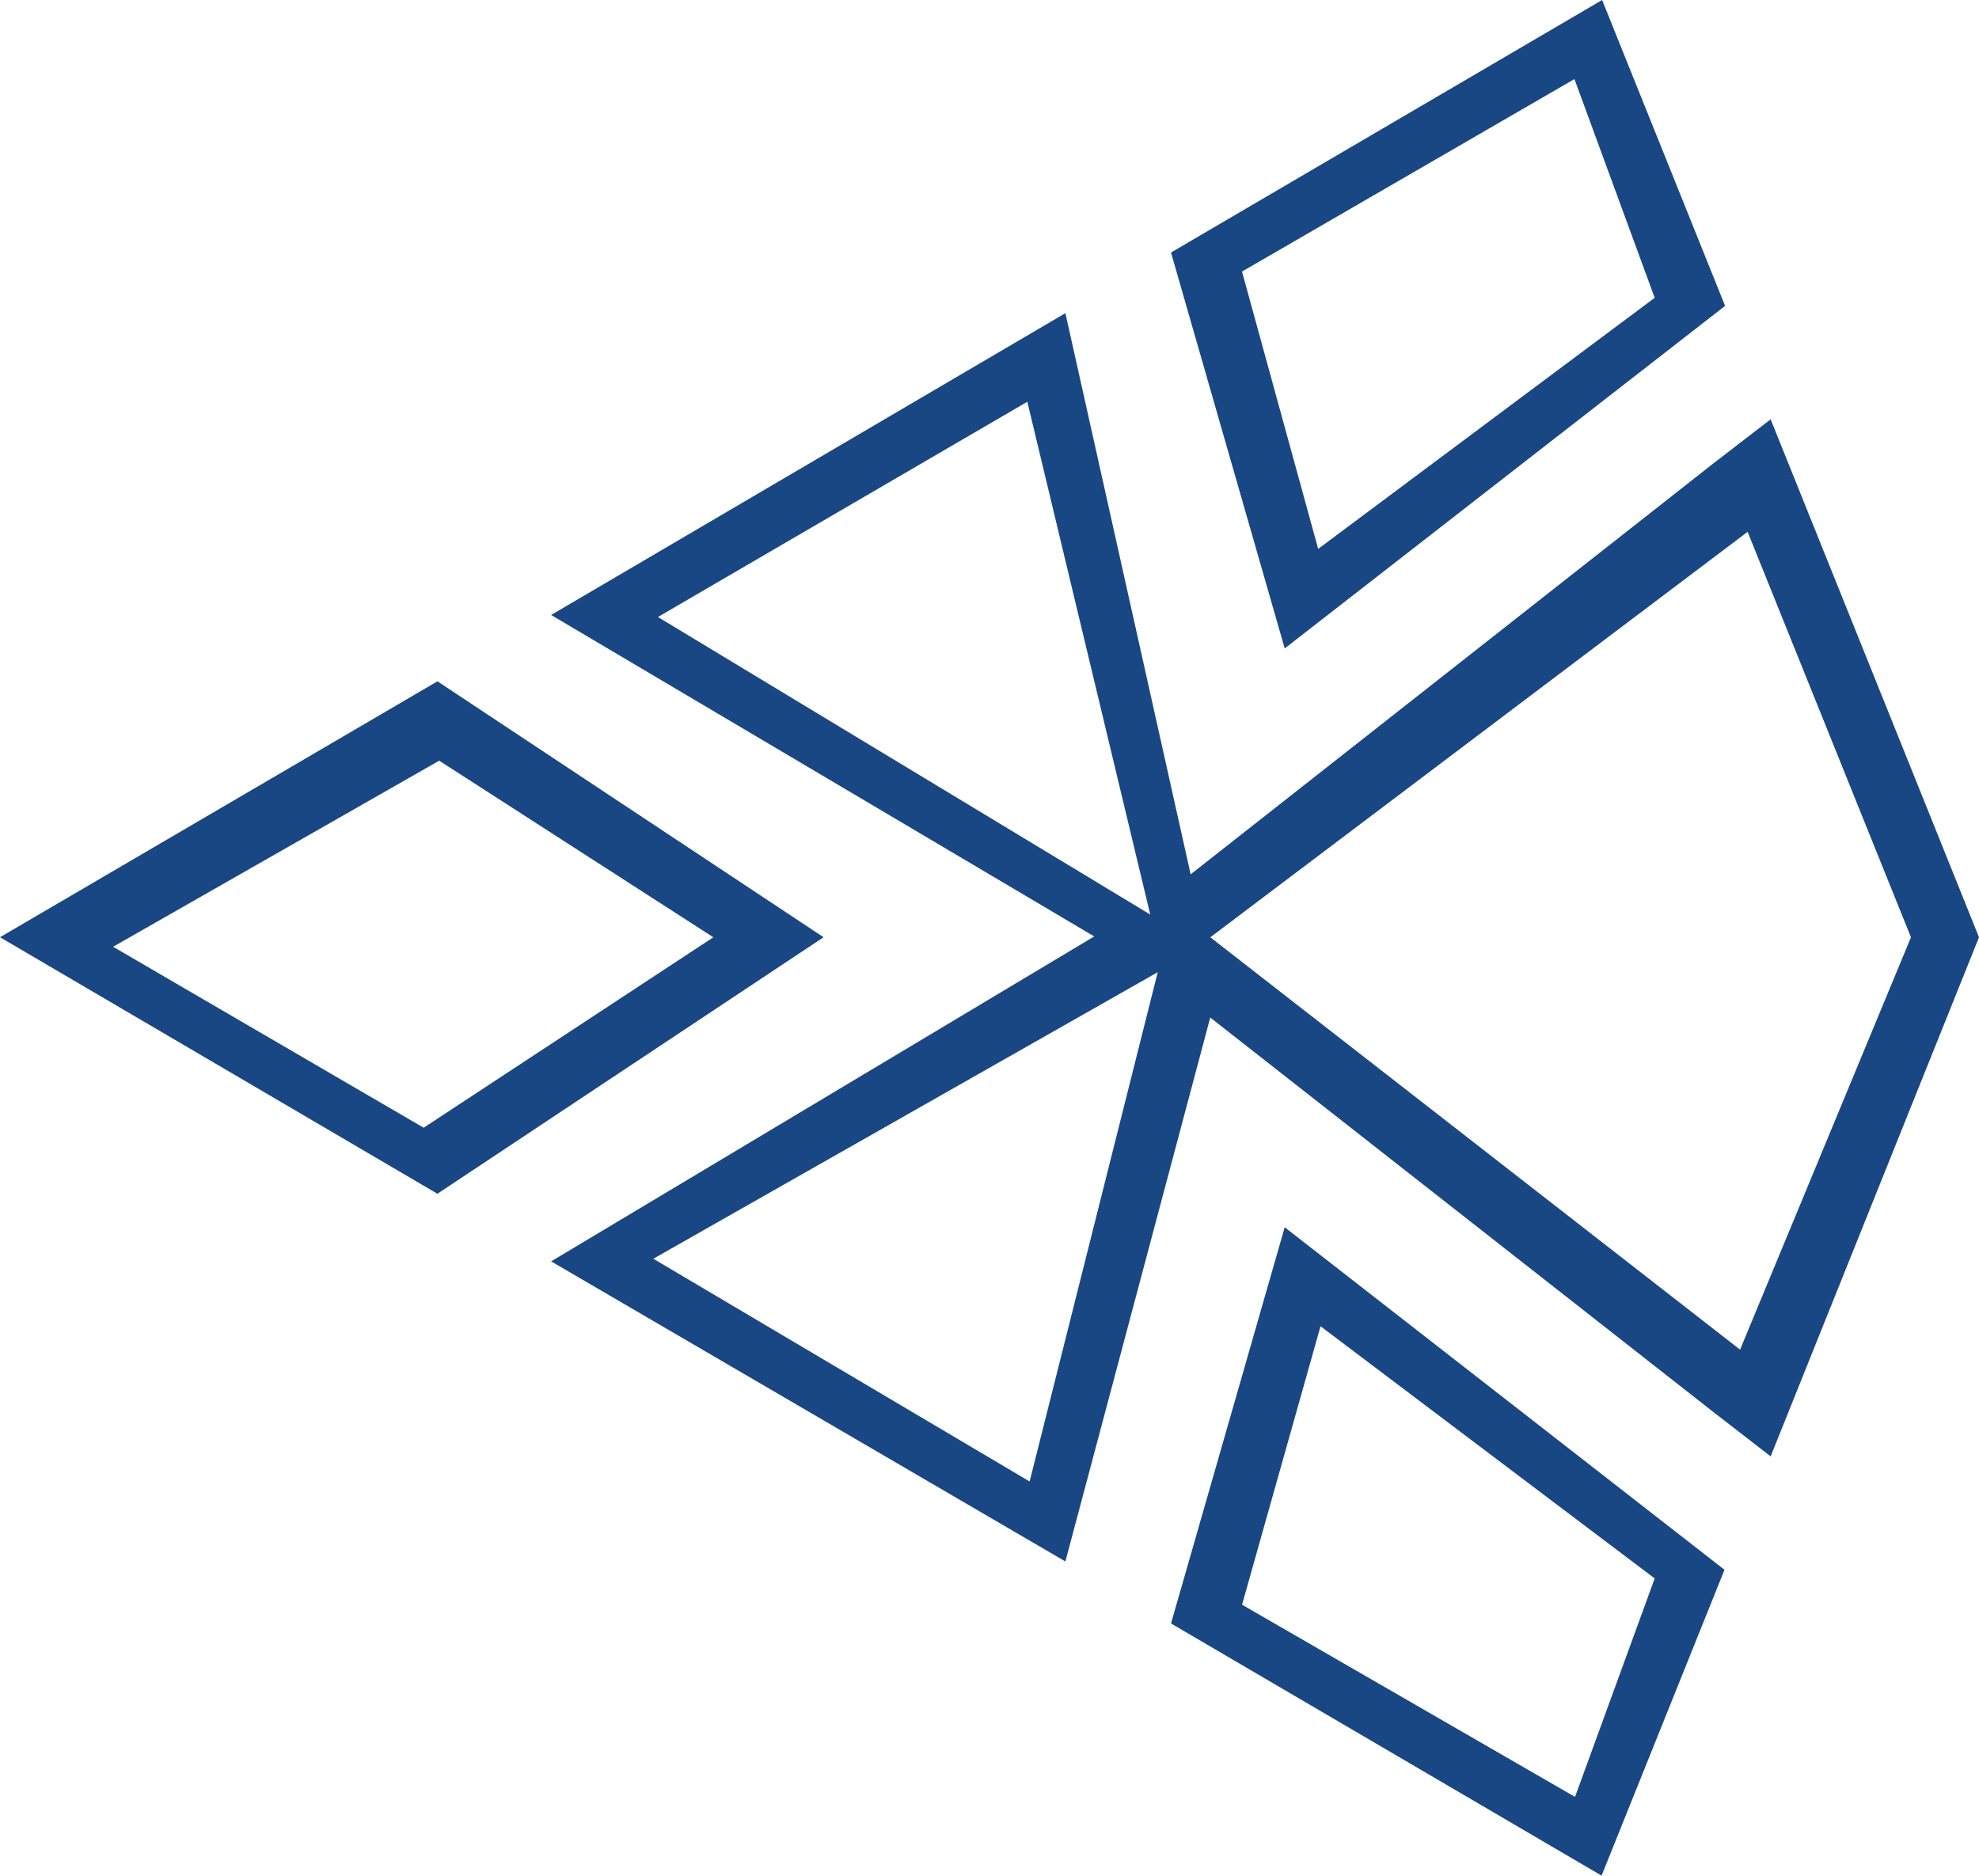
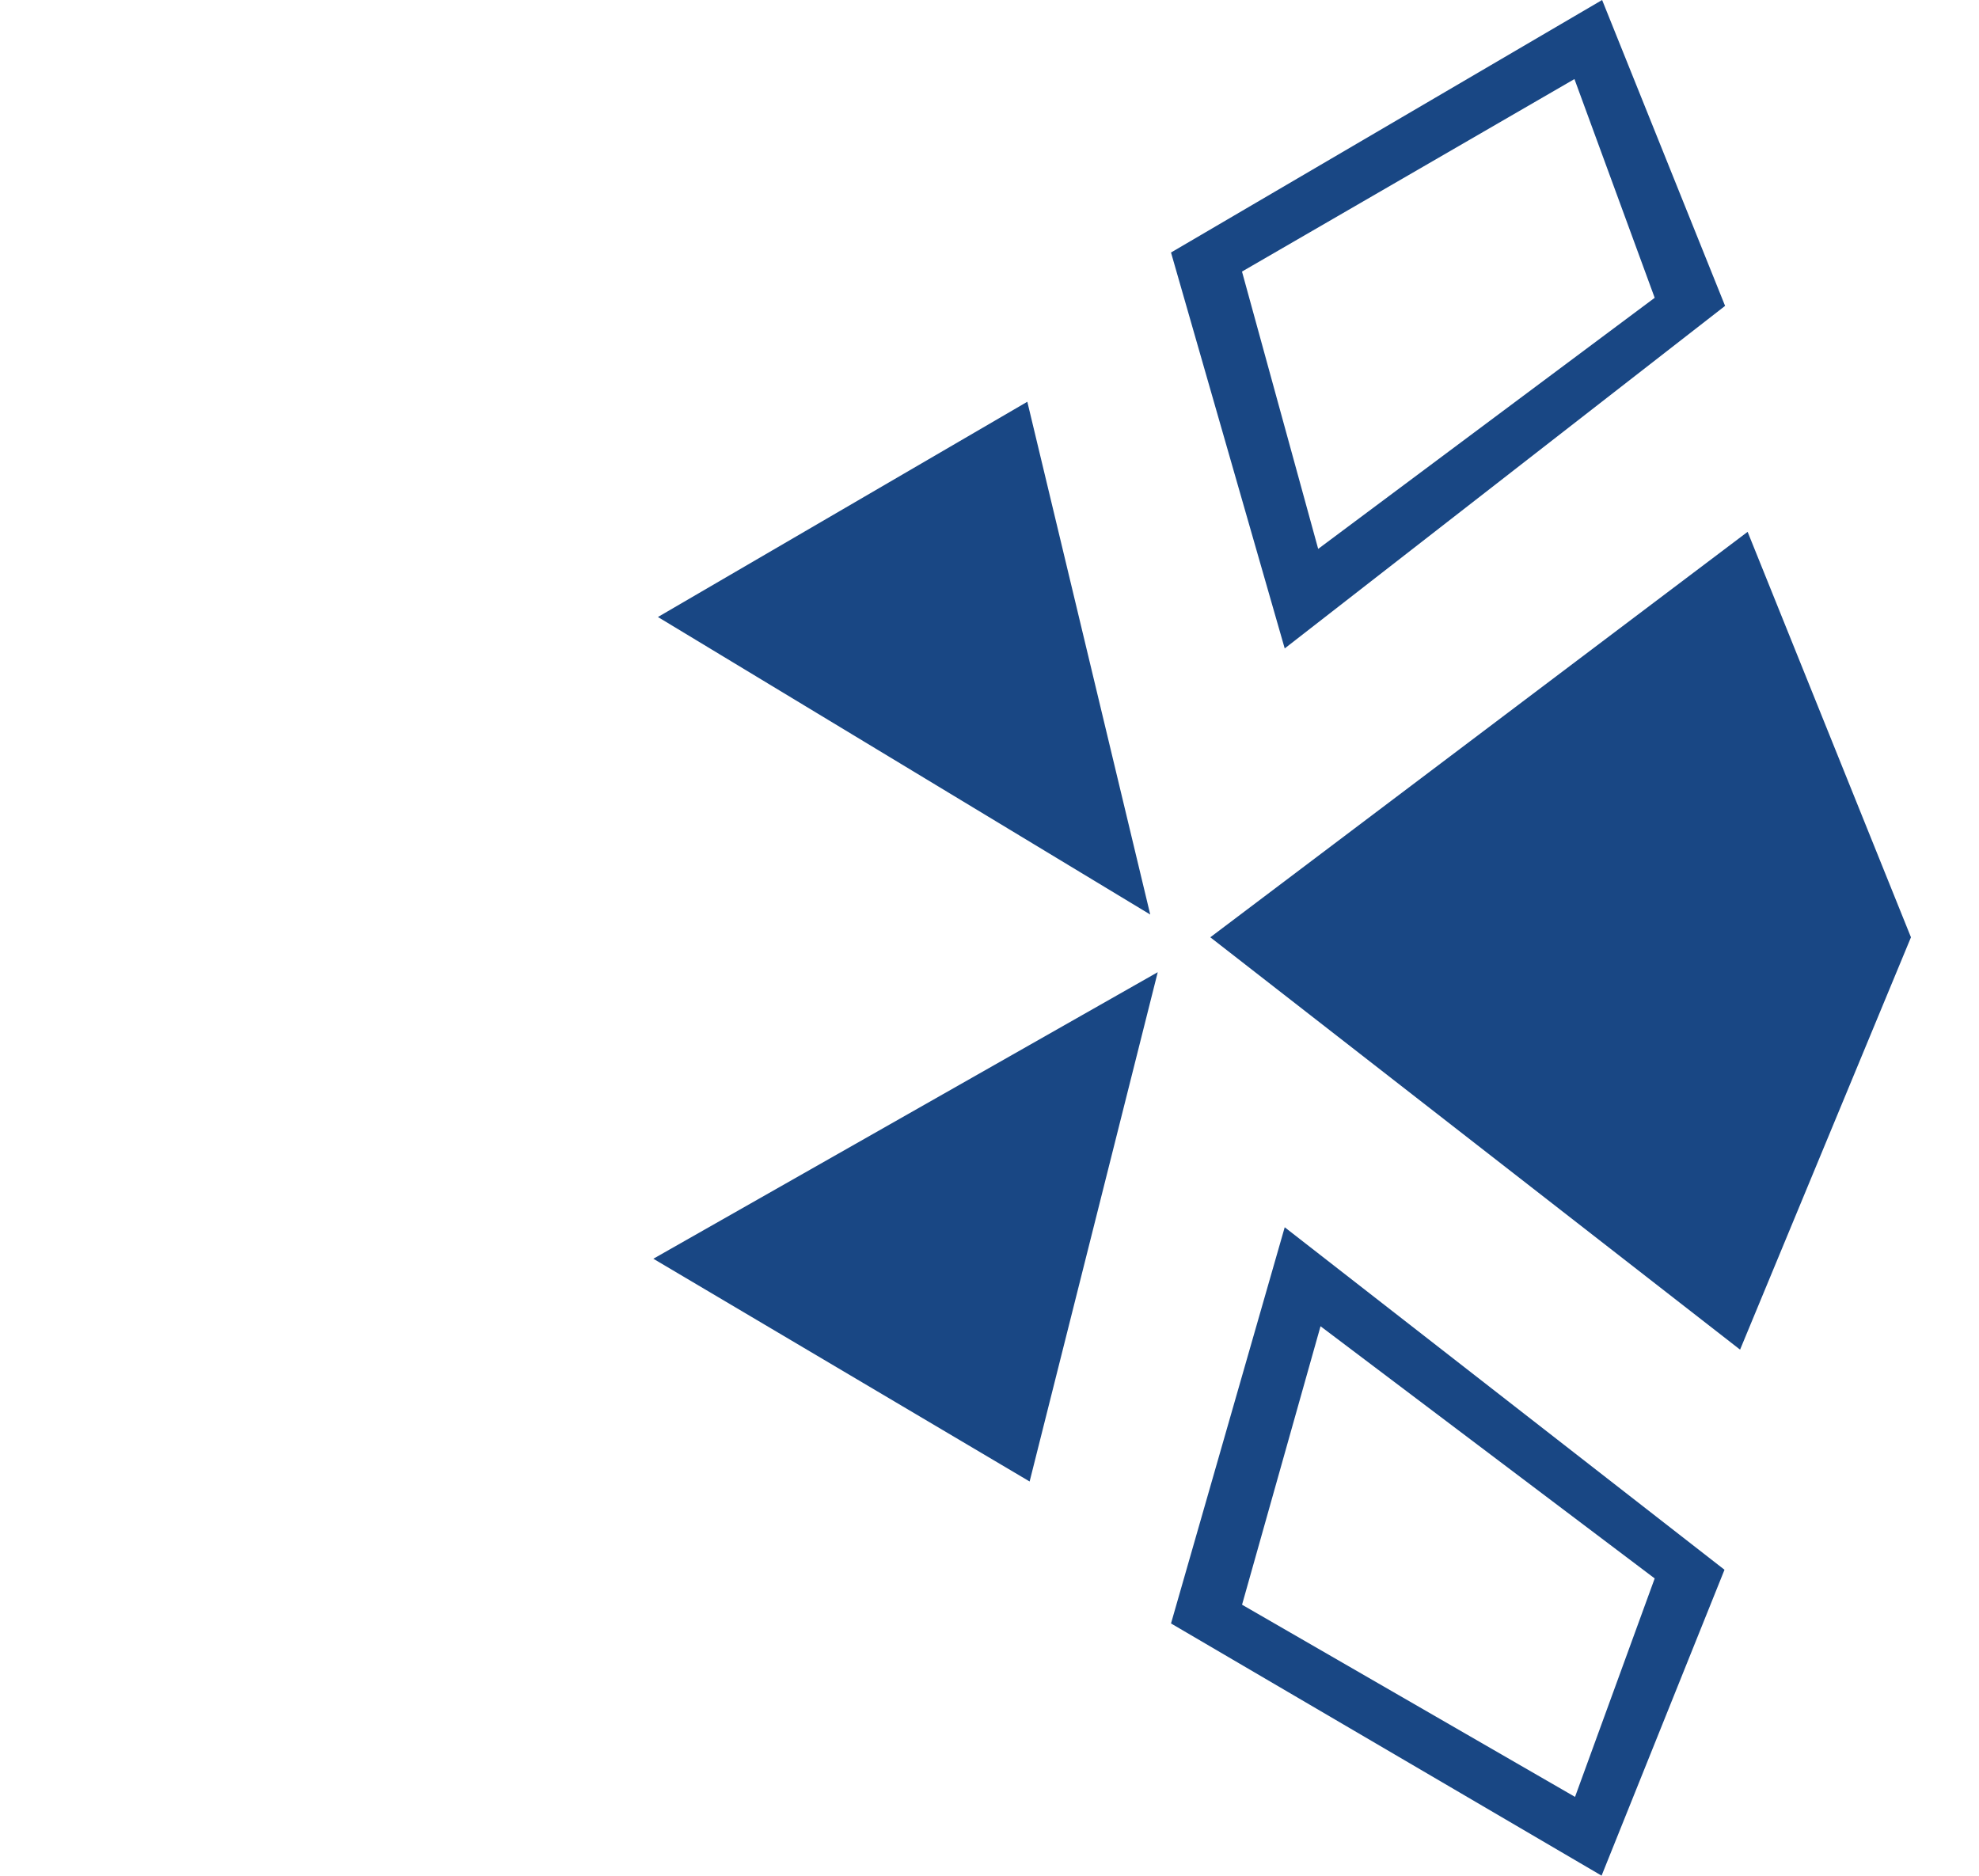
<svg xmlns="http://www.w3.org/2000/svg" id="Layer_2" viewBox="0 0 369.67 350.38">
  <defs>
    <style>.cls-1{fill:#194784;}</style>
  </defs>
  <g id="Layer_1-2">
    <path class="cls-1" d="m294.21,335.67l-62.2-35.9,14.66-52.02,62.42,47.11-14.88,40.81Zm-54.23-106.41l-21.24,74.01,80.43,47.11,22.96-57.14-82.15-63.98" />
-     <path class="cls-1" d="m192.33,276.75l-70.29-41.61,94.22-53.53-23.93,95.14Zm132.71-24.63l-98.96-77.03,100.37-75.74,30.51,75.74-31.92,77.03m-110.18-81.28l-91.96-55.58,69-40.21,22.96,95.79m-15.85-112.34l-96.06,56.38,101.45,60.05-101.45,60.7,96.06,56.06,27.06-101.61,93.9,73.63,10.78,8.35,38.92-96.97-38.92-96.76-10.78,8.3-97.56,76.7-23.4-104.84" />
-     <path class="cls-1" d="m79.13,210.66l-58-33.8,60.91-34.76,51.21,32.99-54.12,35.58Zm2.59-83.39L0,175.08l81.71,47.92,72.13-47.92-72.13-47.81" />
+     <path class="cls-1" d="m192.33,276.75l-70.29-41.61,94.22-53.53-23.93,95.14Zm132.71-24.63l-98.96-77.03,100.37-75.74,30.51,75.74-31.92,77.03m-110.18-81.28l-91.96-55.58,69-40.21,22.96,95.79m-15.85-112.34" />
    <path class="cls-1" d="m246.23,102.53l-14.23-51.8,62.1-35.96,14.99,40.86-62.85,46.9ZM299.27,0l-80.53,47.17,21.24,73.96,82.26-63.99L299.27,0" />
  </g>
</svg>